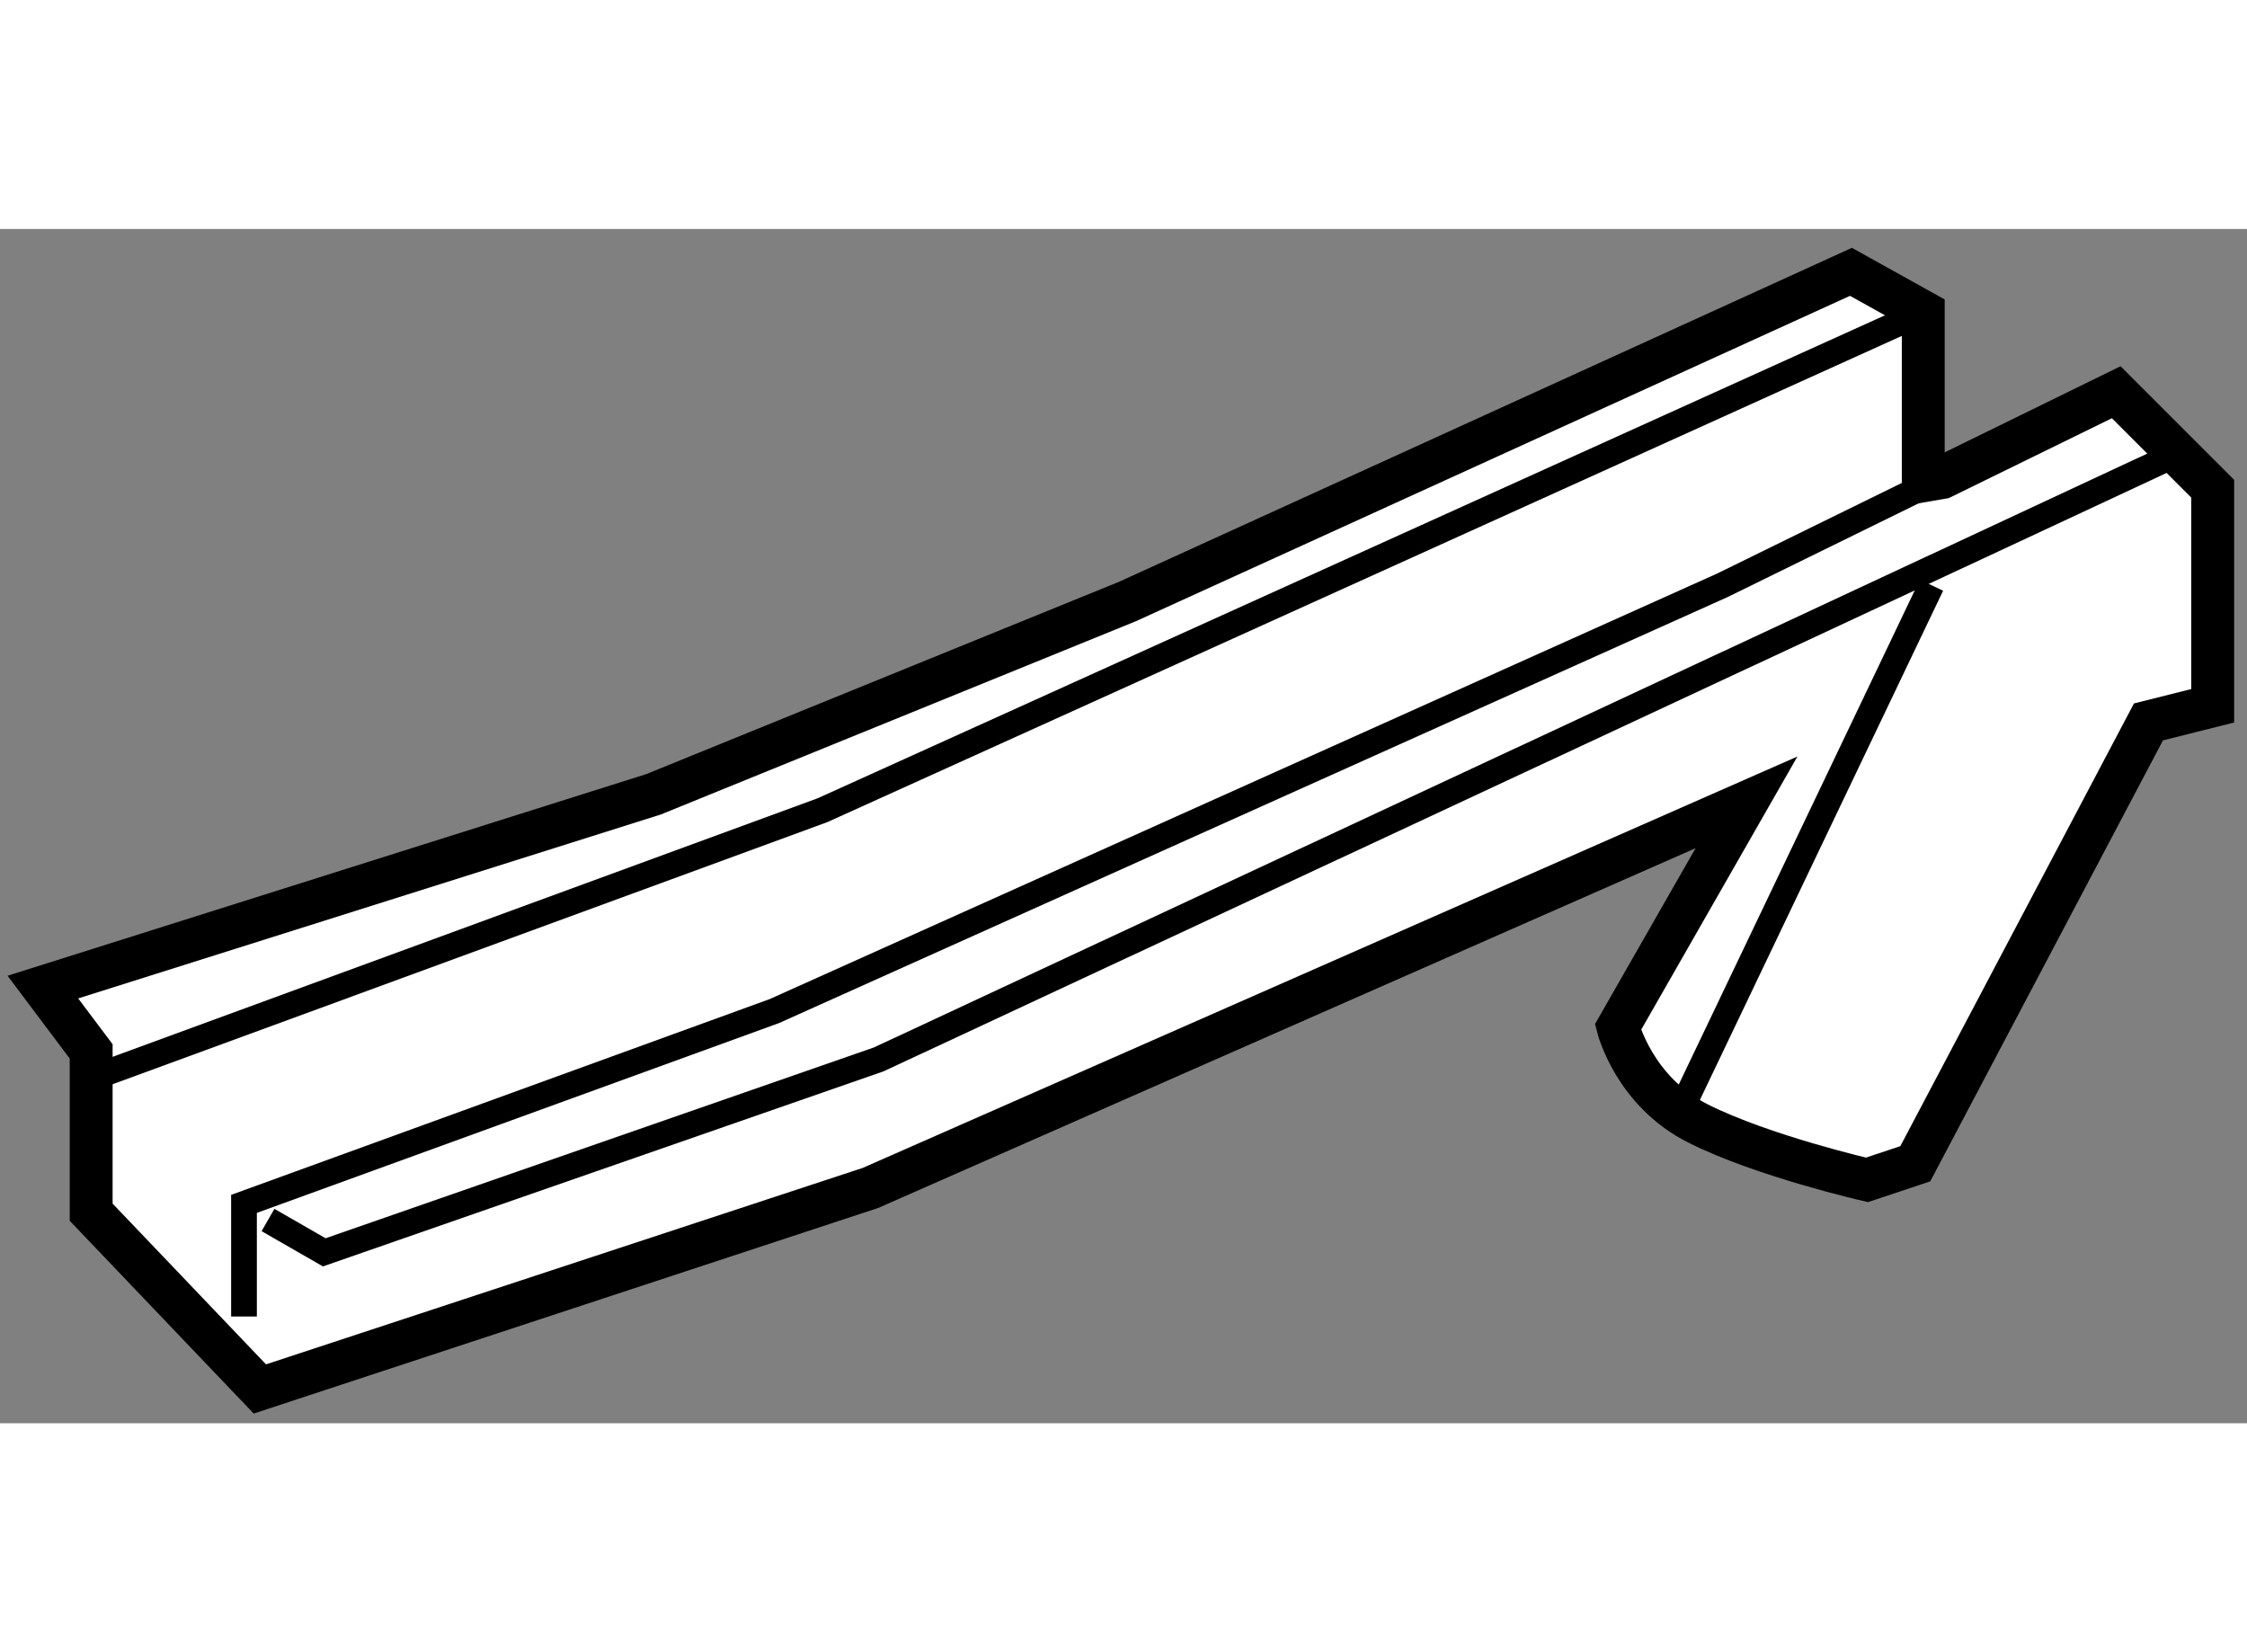
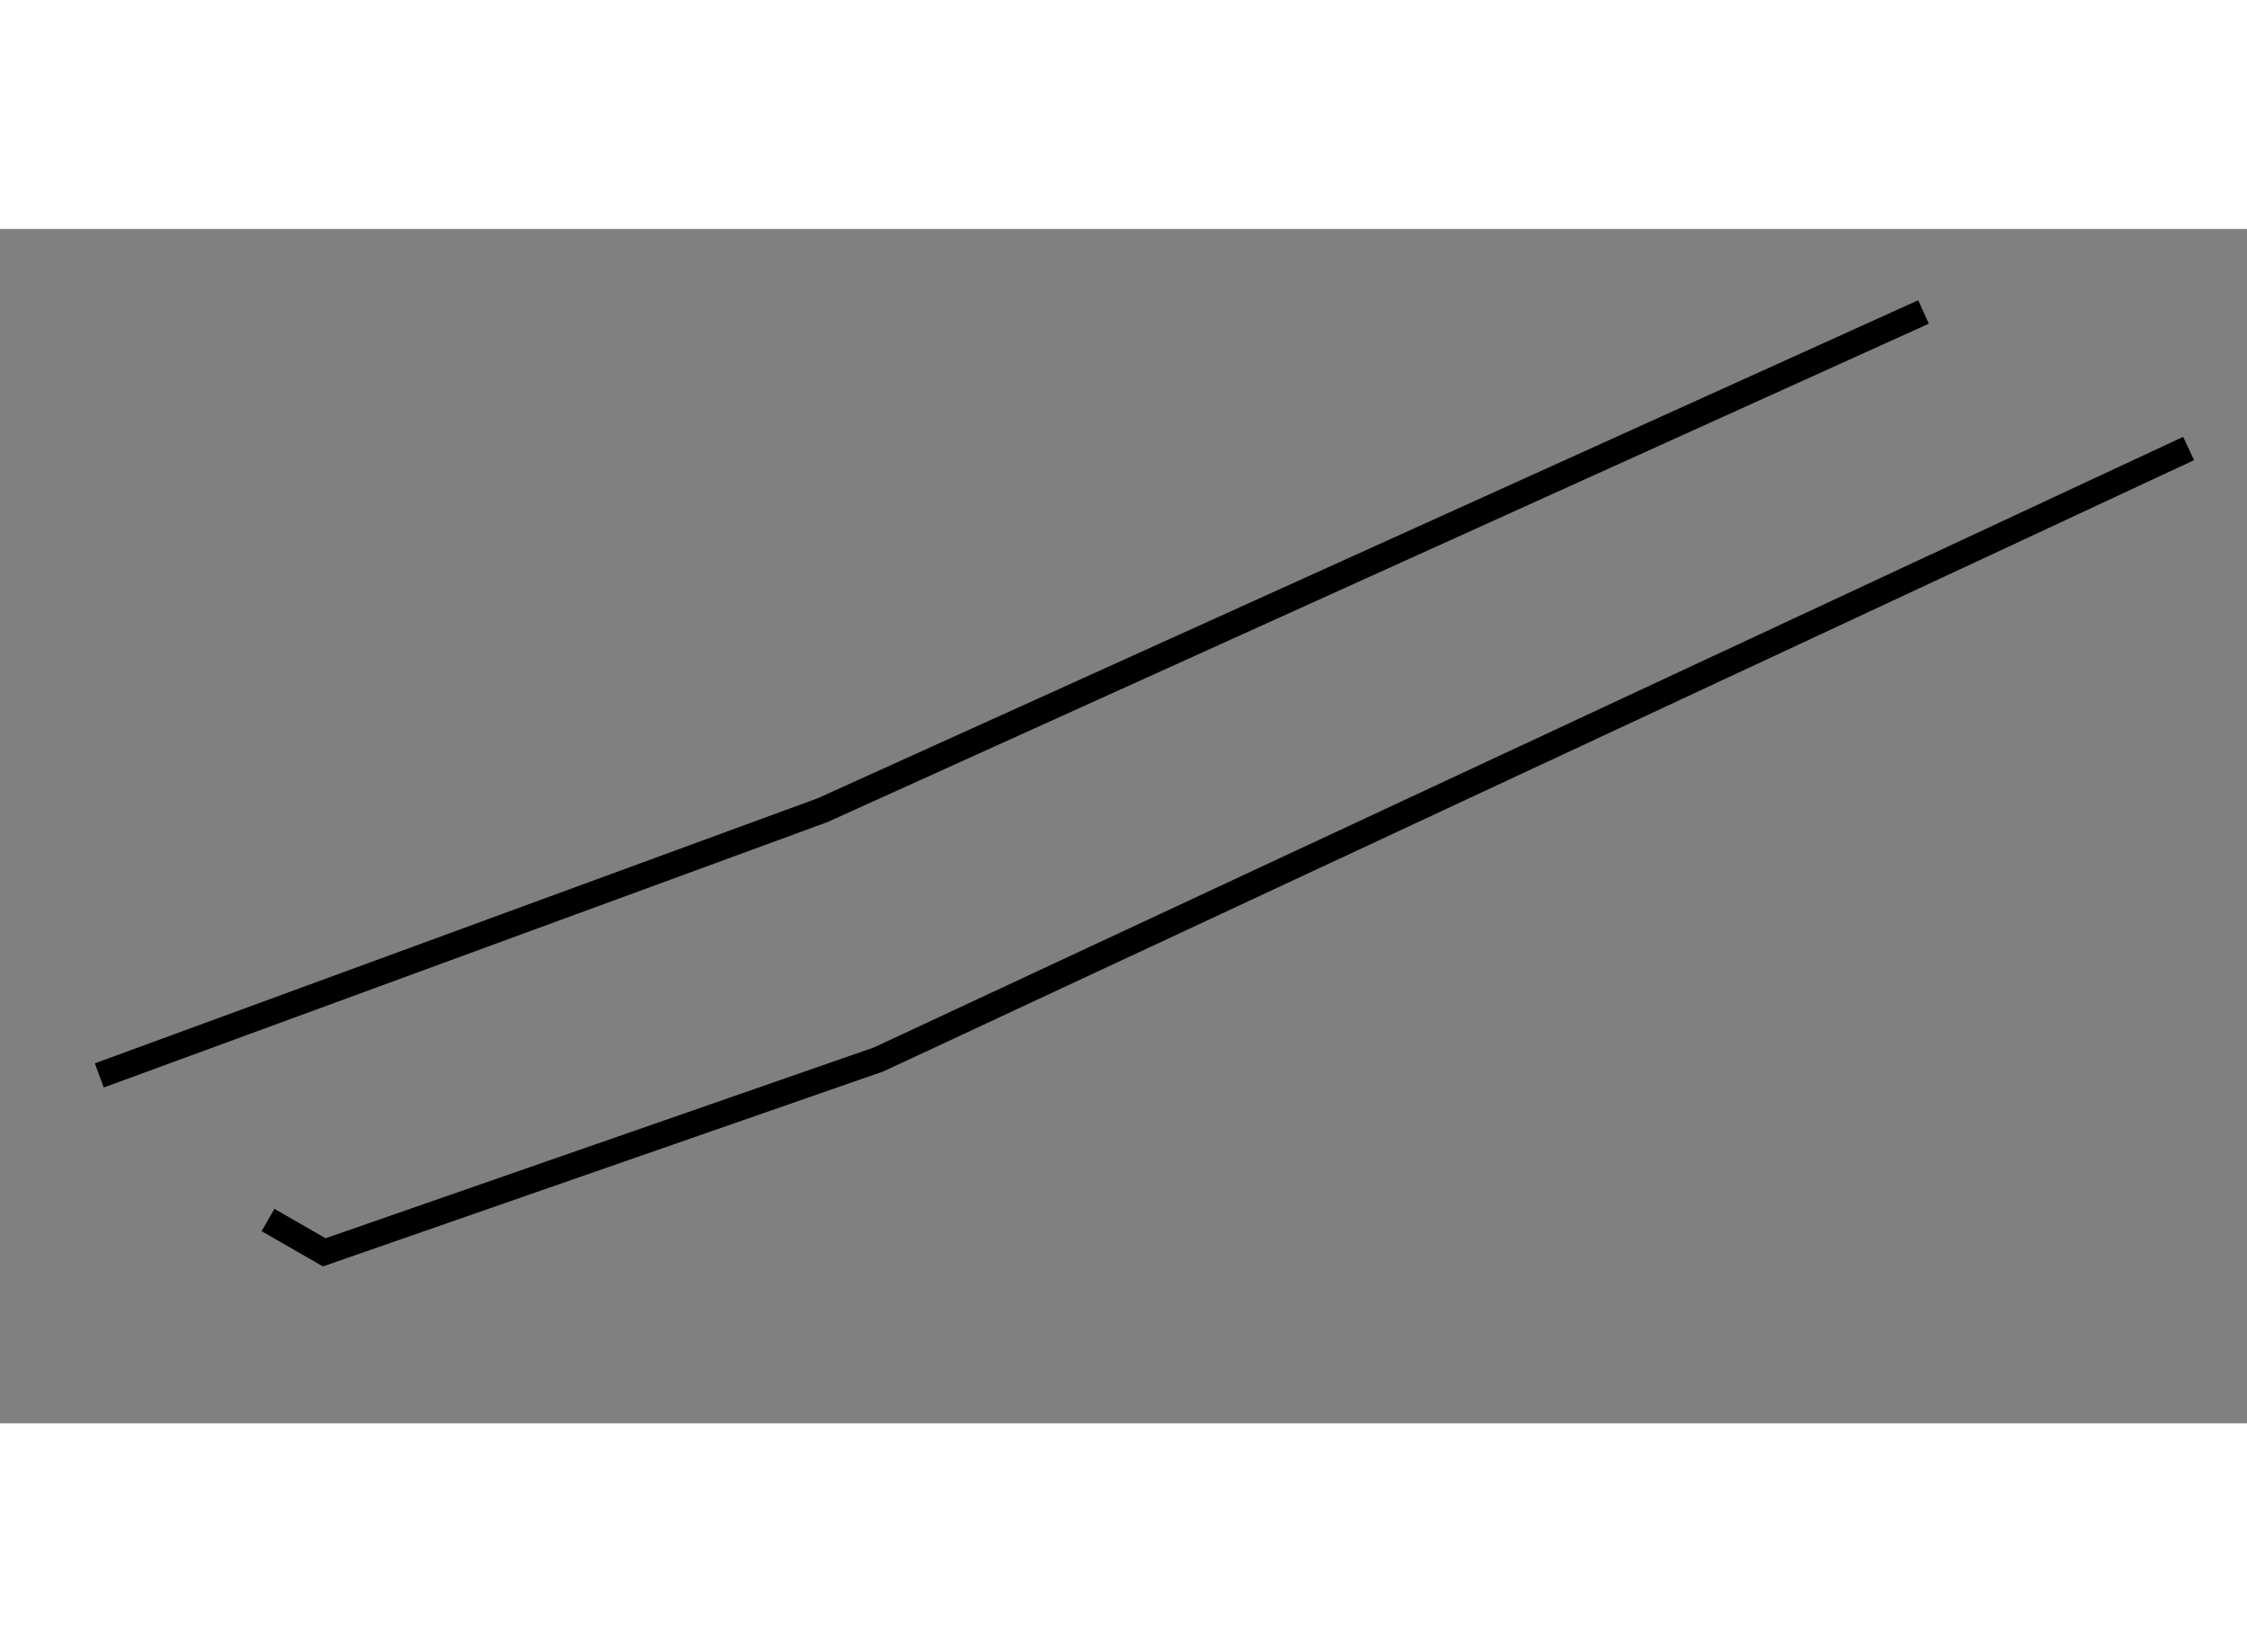
<svg xmlns="http://www.w3.org/2000/svg" version="1.1" x="0px" y="0px" width="244.8px" height="180px" viewBox="188.592 126.905 26.201 13.926" enable-background="new 0 0 244.8 180" xml:space="preserve">
  <rect x="188.592" y="126.905" width="26.201" height="13.926" fill="#808080" stroke="none" />
  <g>
-     <path fill="#FFFFFF" stroke="#000000" stroke-width="0.5" d="M211.238,129.803l2.03-0.994l1.125,1.125v2.531l-0.749,0.188    l-2.719,5.152l-0.563,0.188c0,0-1.217-0.279-1.967-0.656c-0.749-0.373-0.937-1.125-0.937-1.125l1.499-2.621l-10.215,4.496    l-7.12,2.344l-1.967-2.061v-1.875l-0.563-0.75l7.121-2.248l5.526-2.248l8.436-3.844l0.843,0.469v1.217v0.75L211.238,129.803z" />
-     <polyline fill="none" stroke="#000000" stroke-width="0.3" points="191.437,139.586 191.437,138.273 197.621,136.025     208.678,131.059 211.238,129.803   " />
    <polyline fill="none" stroke="#000000" stroke-width="0.3" points="189.75,136.775 198.184,133.682 211.021,127.873   " />
    <polyline fill="none" stroke="#000000" stroke-width="0.3" points="191.717,138.461 192.373,138.838 198.839,136.588     214.112,129.465   " />
-     <line fill="none" stroke="#000000" stroke-width="0.3" x1="211.114" y1="131.059" x2="208.116" y2="137.336" />
  </g>
</svg>